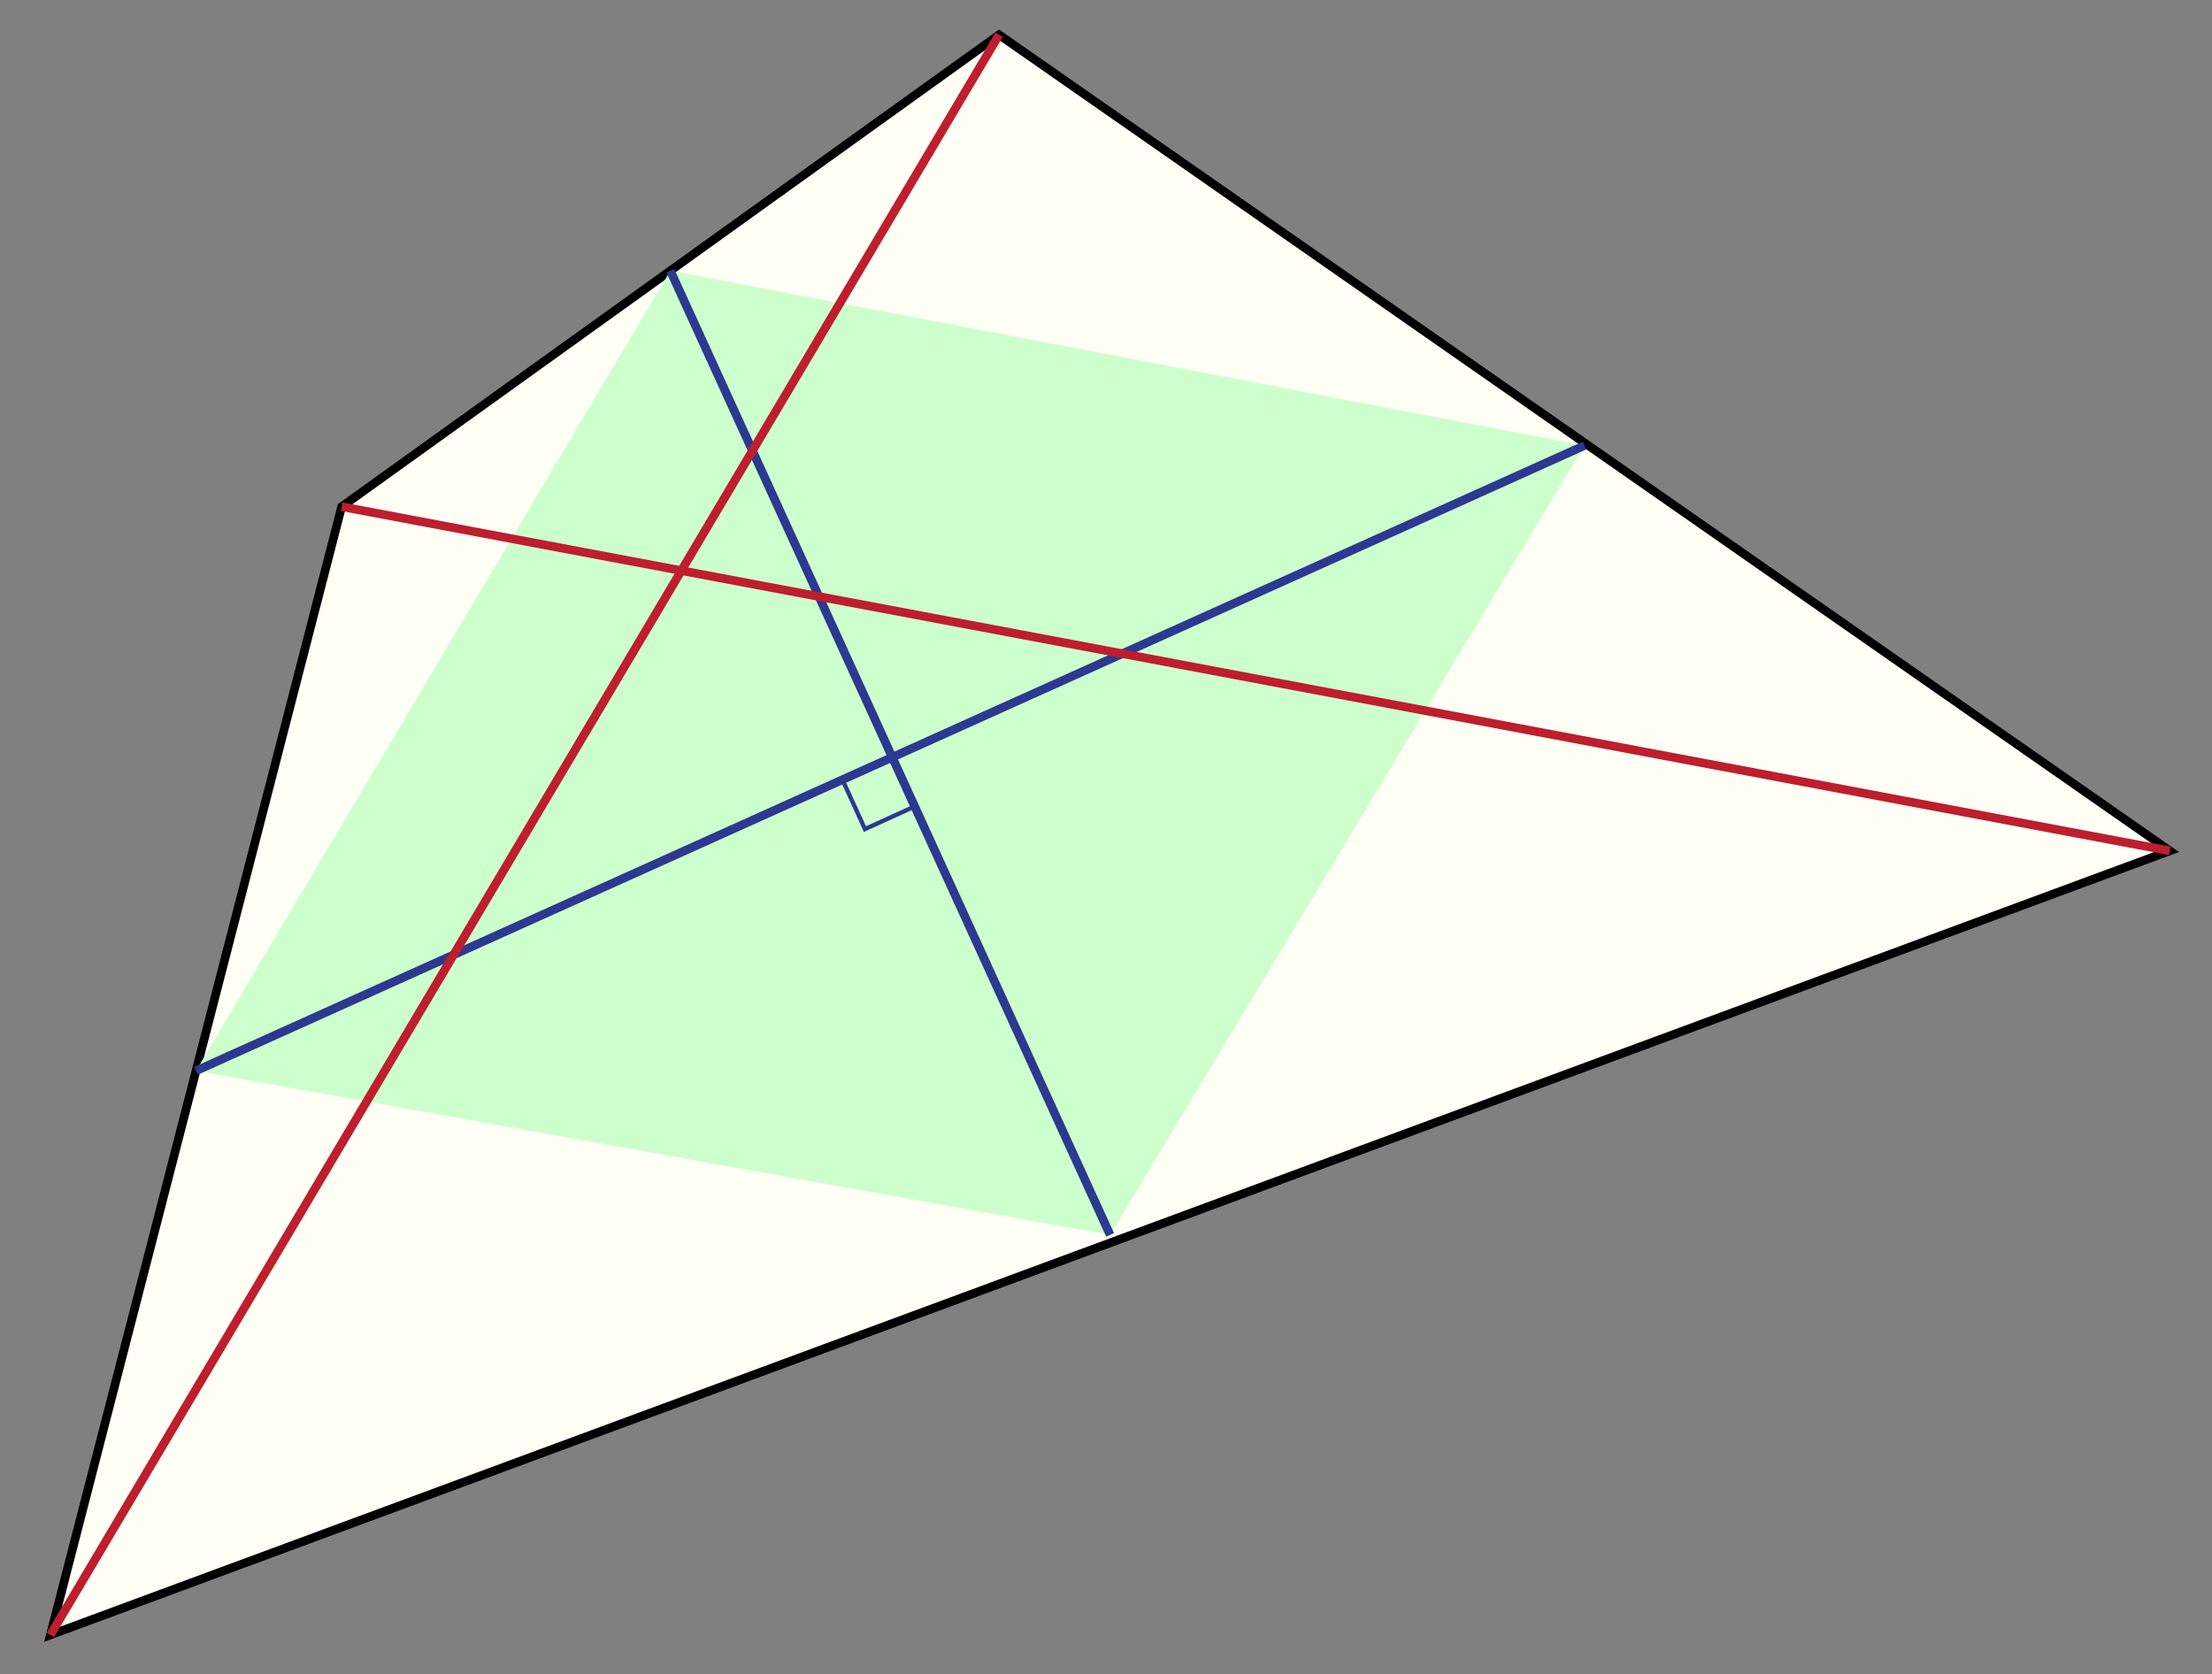
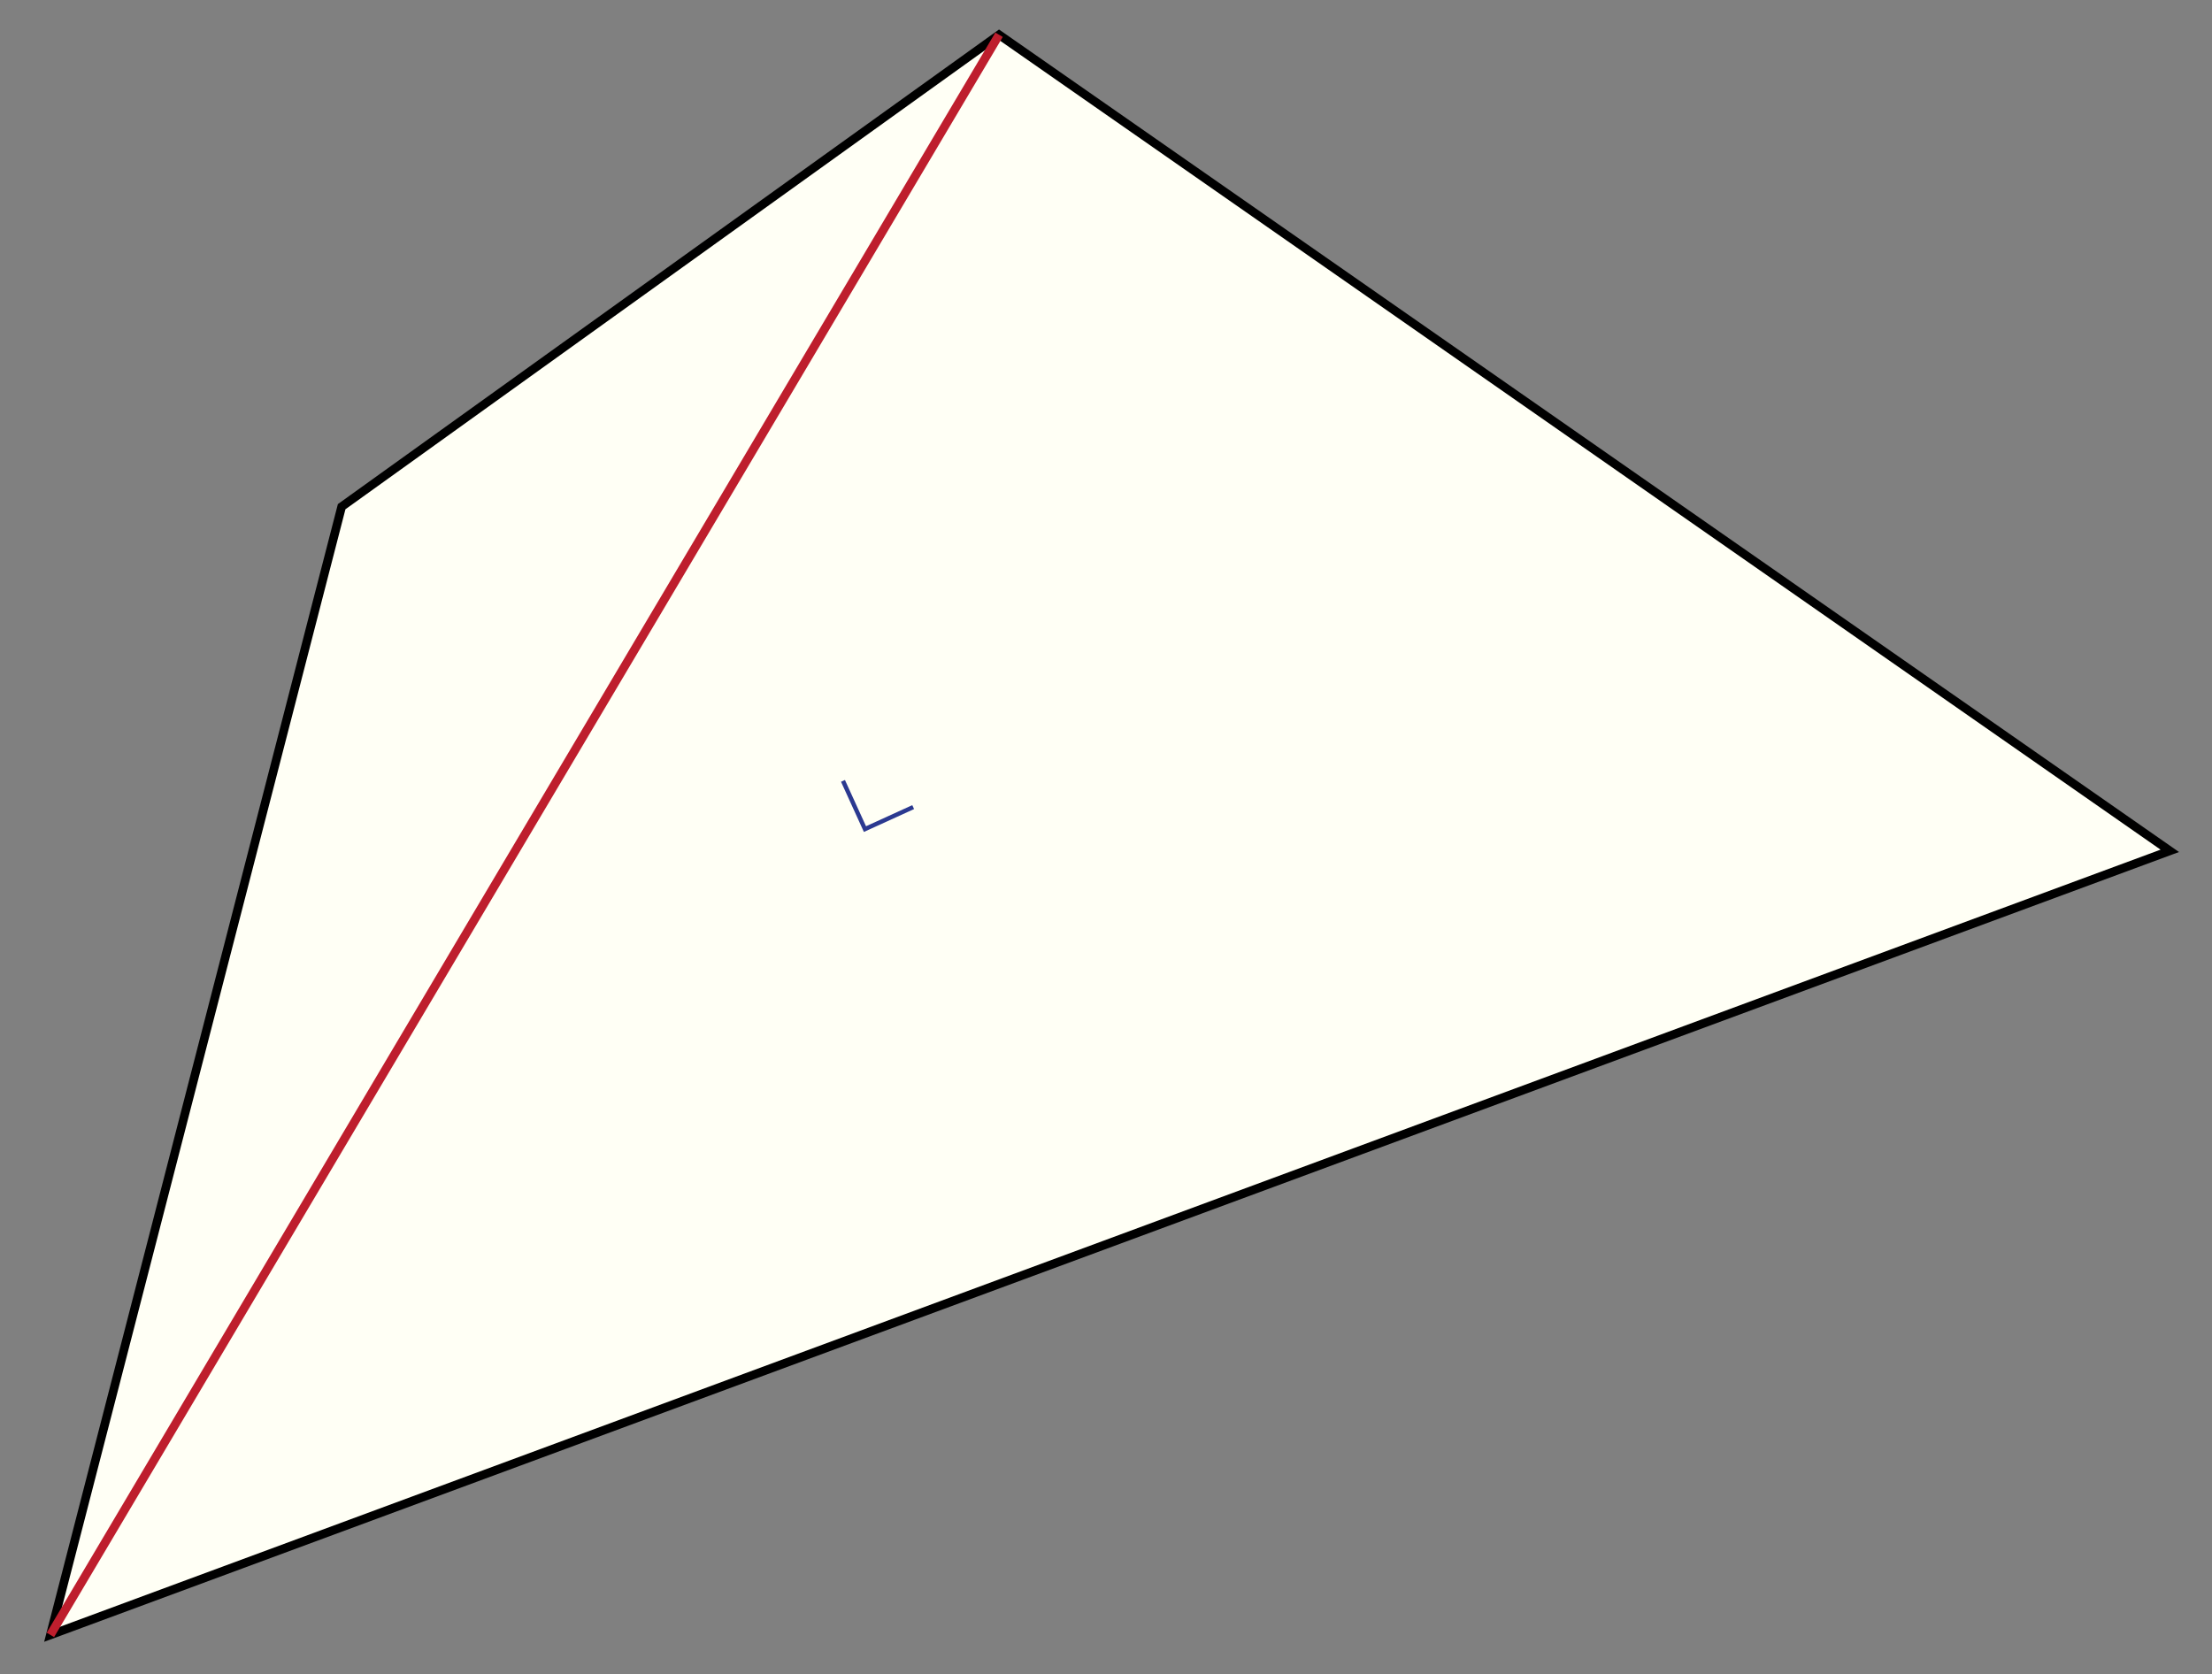
<svg xmlns="http://www.w3.org/2000/svg" version="1.1" id="Layer_1" x="0px" y="0px" width="385.264px" height="291.579px" viewBox="0 0 385.264 291.579" enable-background="new 0 0 385.264 291.579" xml:space="preserve">
  <rect x="0" y="0" width="385.264" height="291.579" fill="#808080" stroke="none" />
  <polygon fill="#FFFFF5" stroke="#000000" stroke-width="1.5" stroke-miterlimit="10" points="59.507,88.251 8.776,284.758  377.914,148.193 174.006,6.054 " />
-   <polygon fill="#CCFFCC" points="34.142,186.504 193.345,215.082 275.96,77.605 116.756,47.153 " />
-   <line fill="none" stroke="#2B3990" stroke-width="1.5" stroke-miterlimit="10" x1="34.142" y1="186.504" x2="275.96" y2="77.605" />
-   <line fill="none" stroke="#2B3990" stroke-width="1.5" stroke-miterlimit="10" x1="116.756" y1="47.153" x2="193.345" y2="215.082" />
-   <line fill="none" stroke="#BE1E2D" stroke-width="1.5" stroke-miterlimit="10" x1="59.507" y1="88.251" x2="377.914" y2="148.193" />
  <line fill="none" stroke="#BE1E2D" stroke-width="1.5" stroke-miterlimit="10" x1="8.776" y1="284.758" x2="174.006" y2="6.054" />
  <polyline fill="none" stroke="#2B3990" stroke-width="0.75" stroke-miterlimit="10" points="146.822,136.009 150.651,144.406  159.048,140.576 " />
</svg>